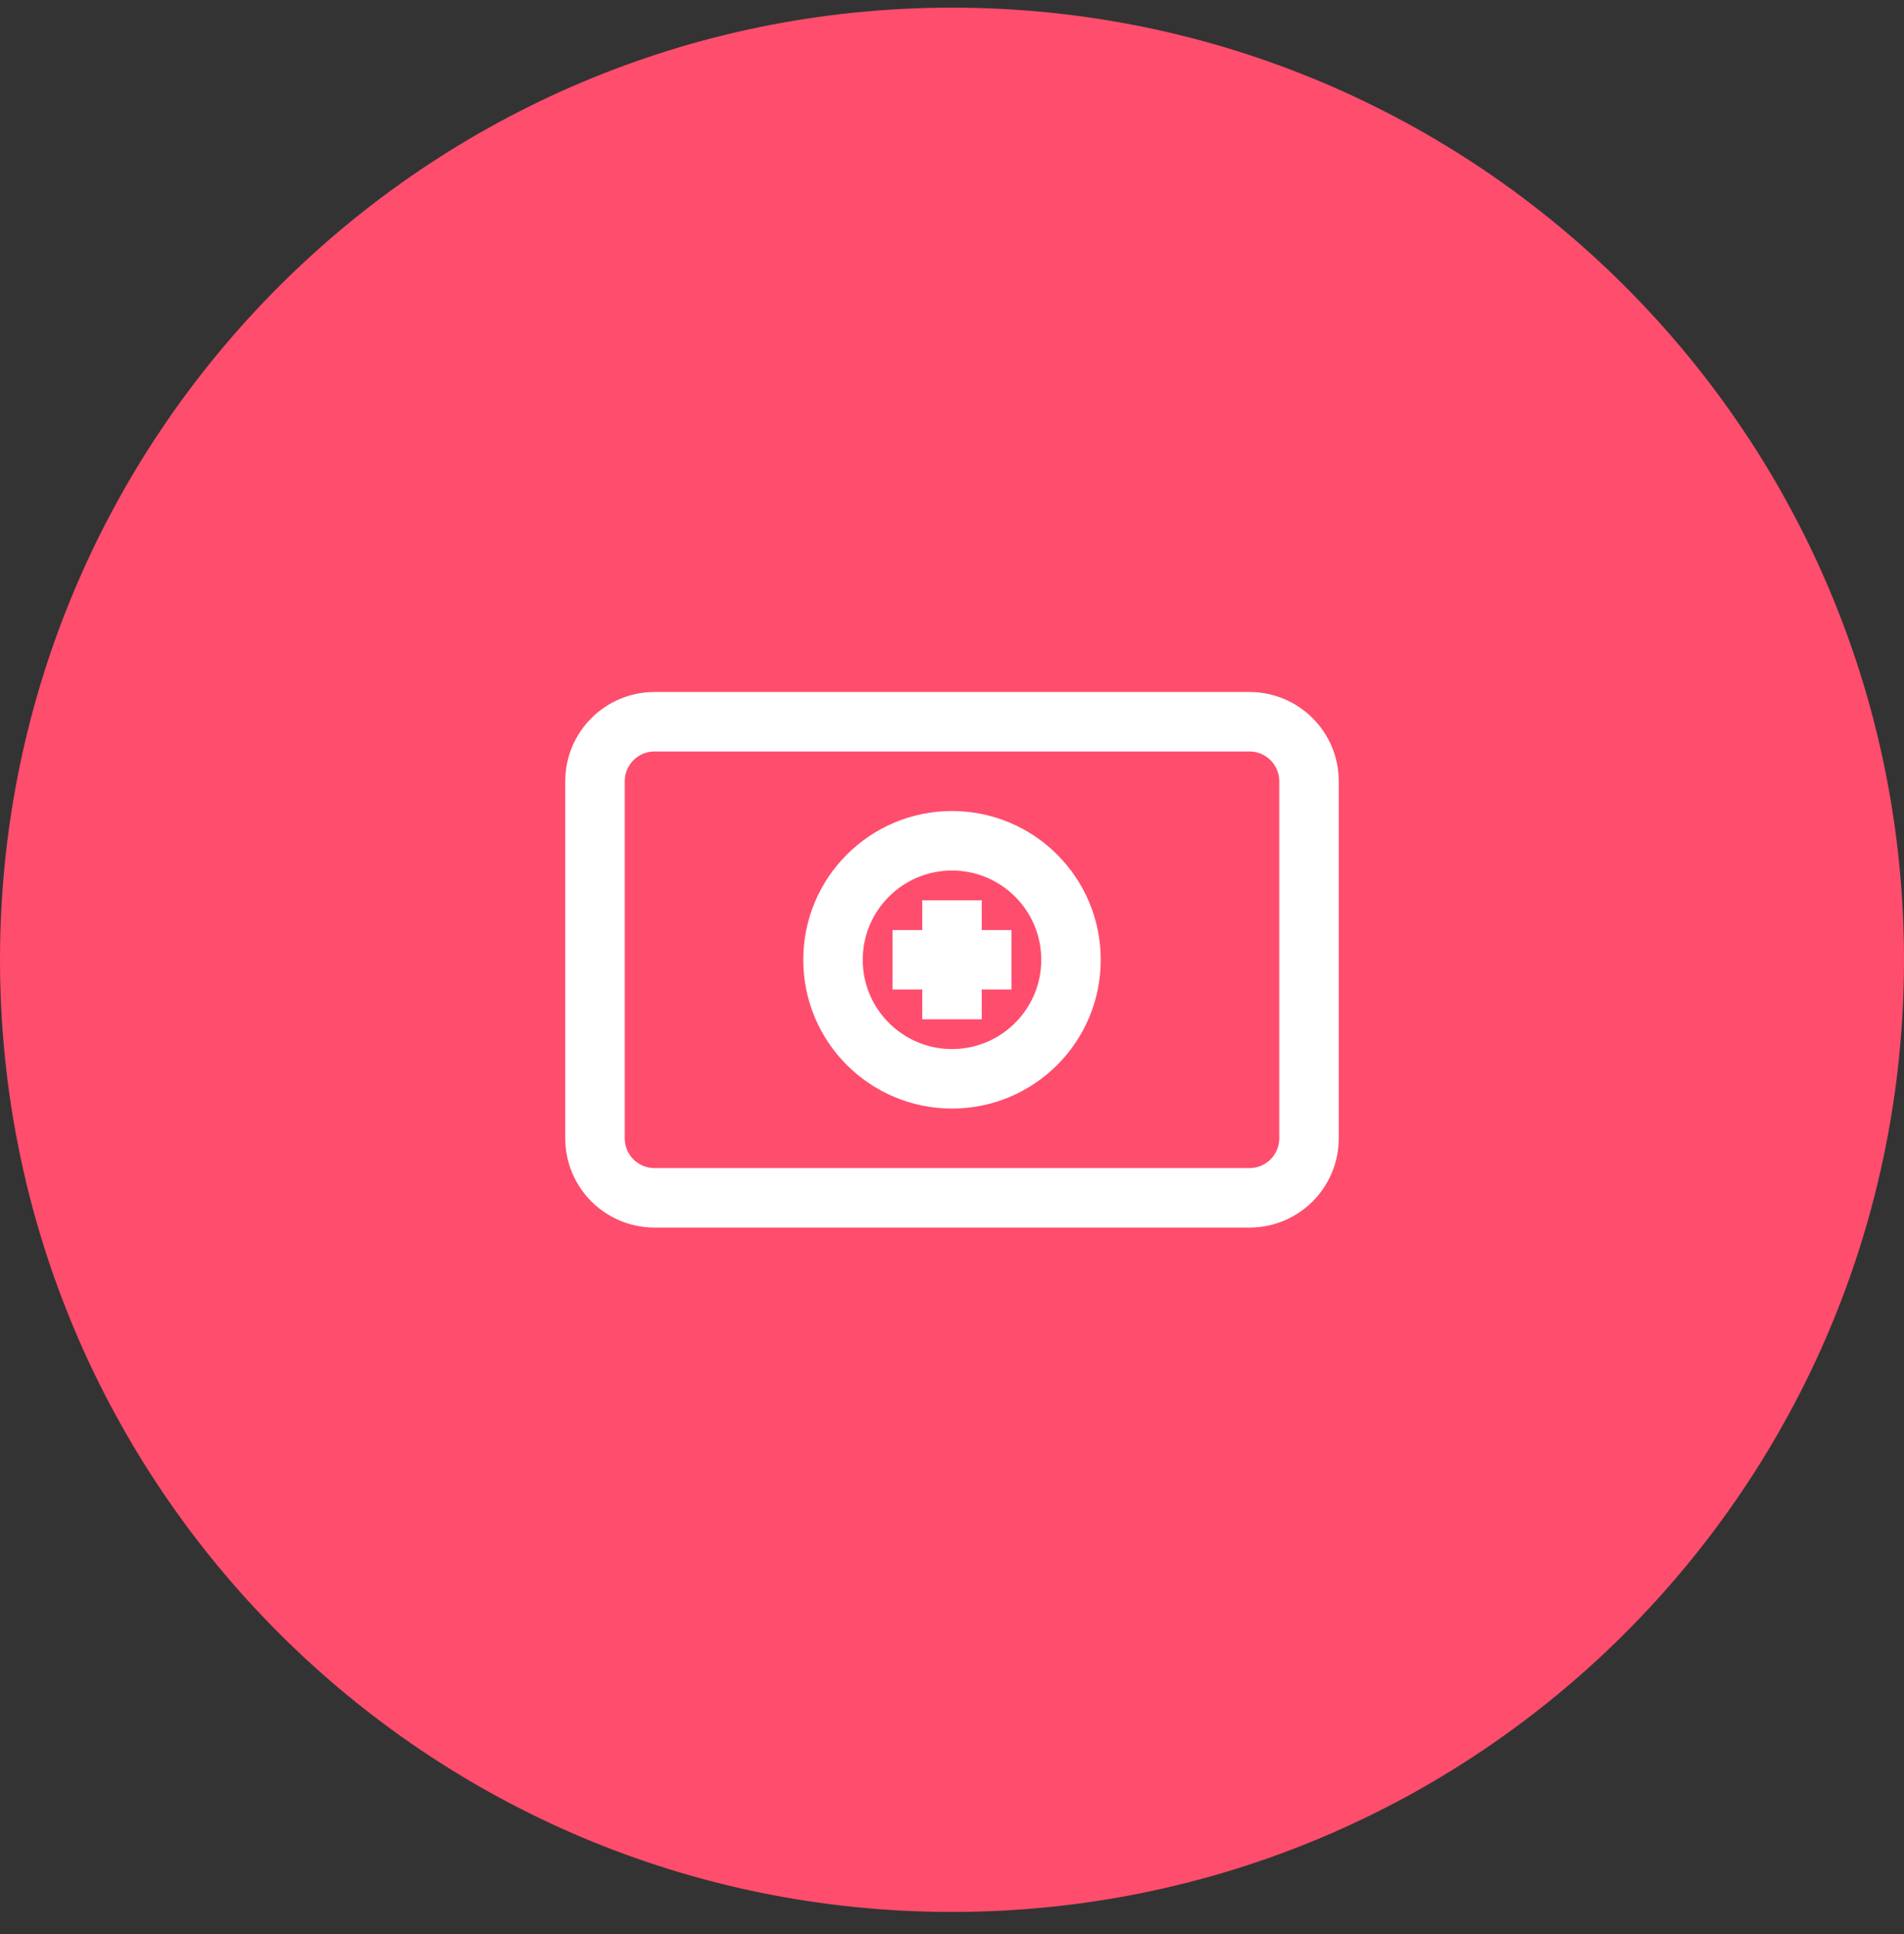
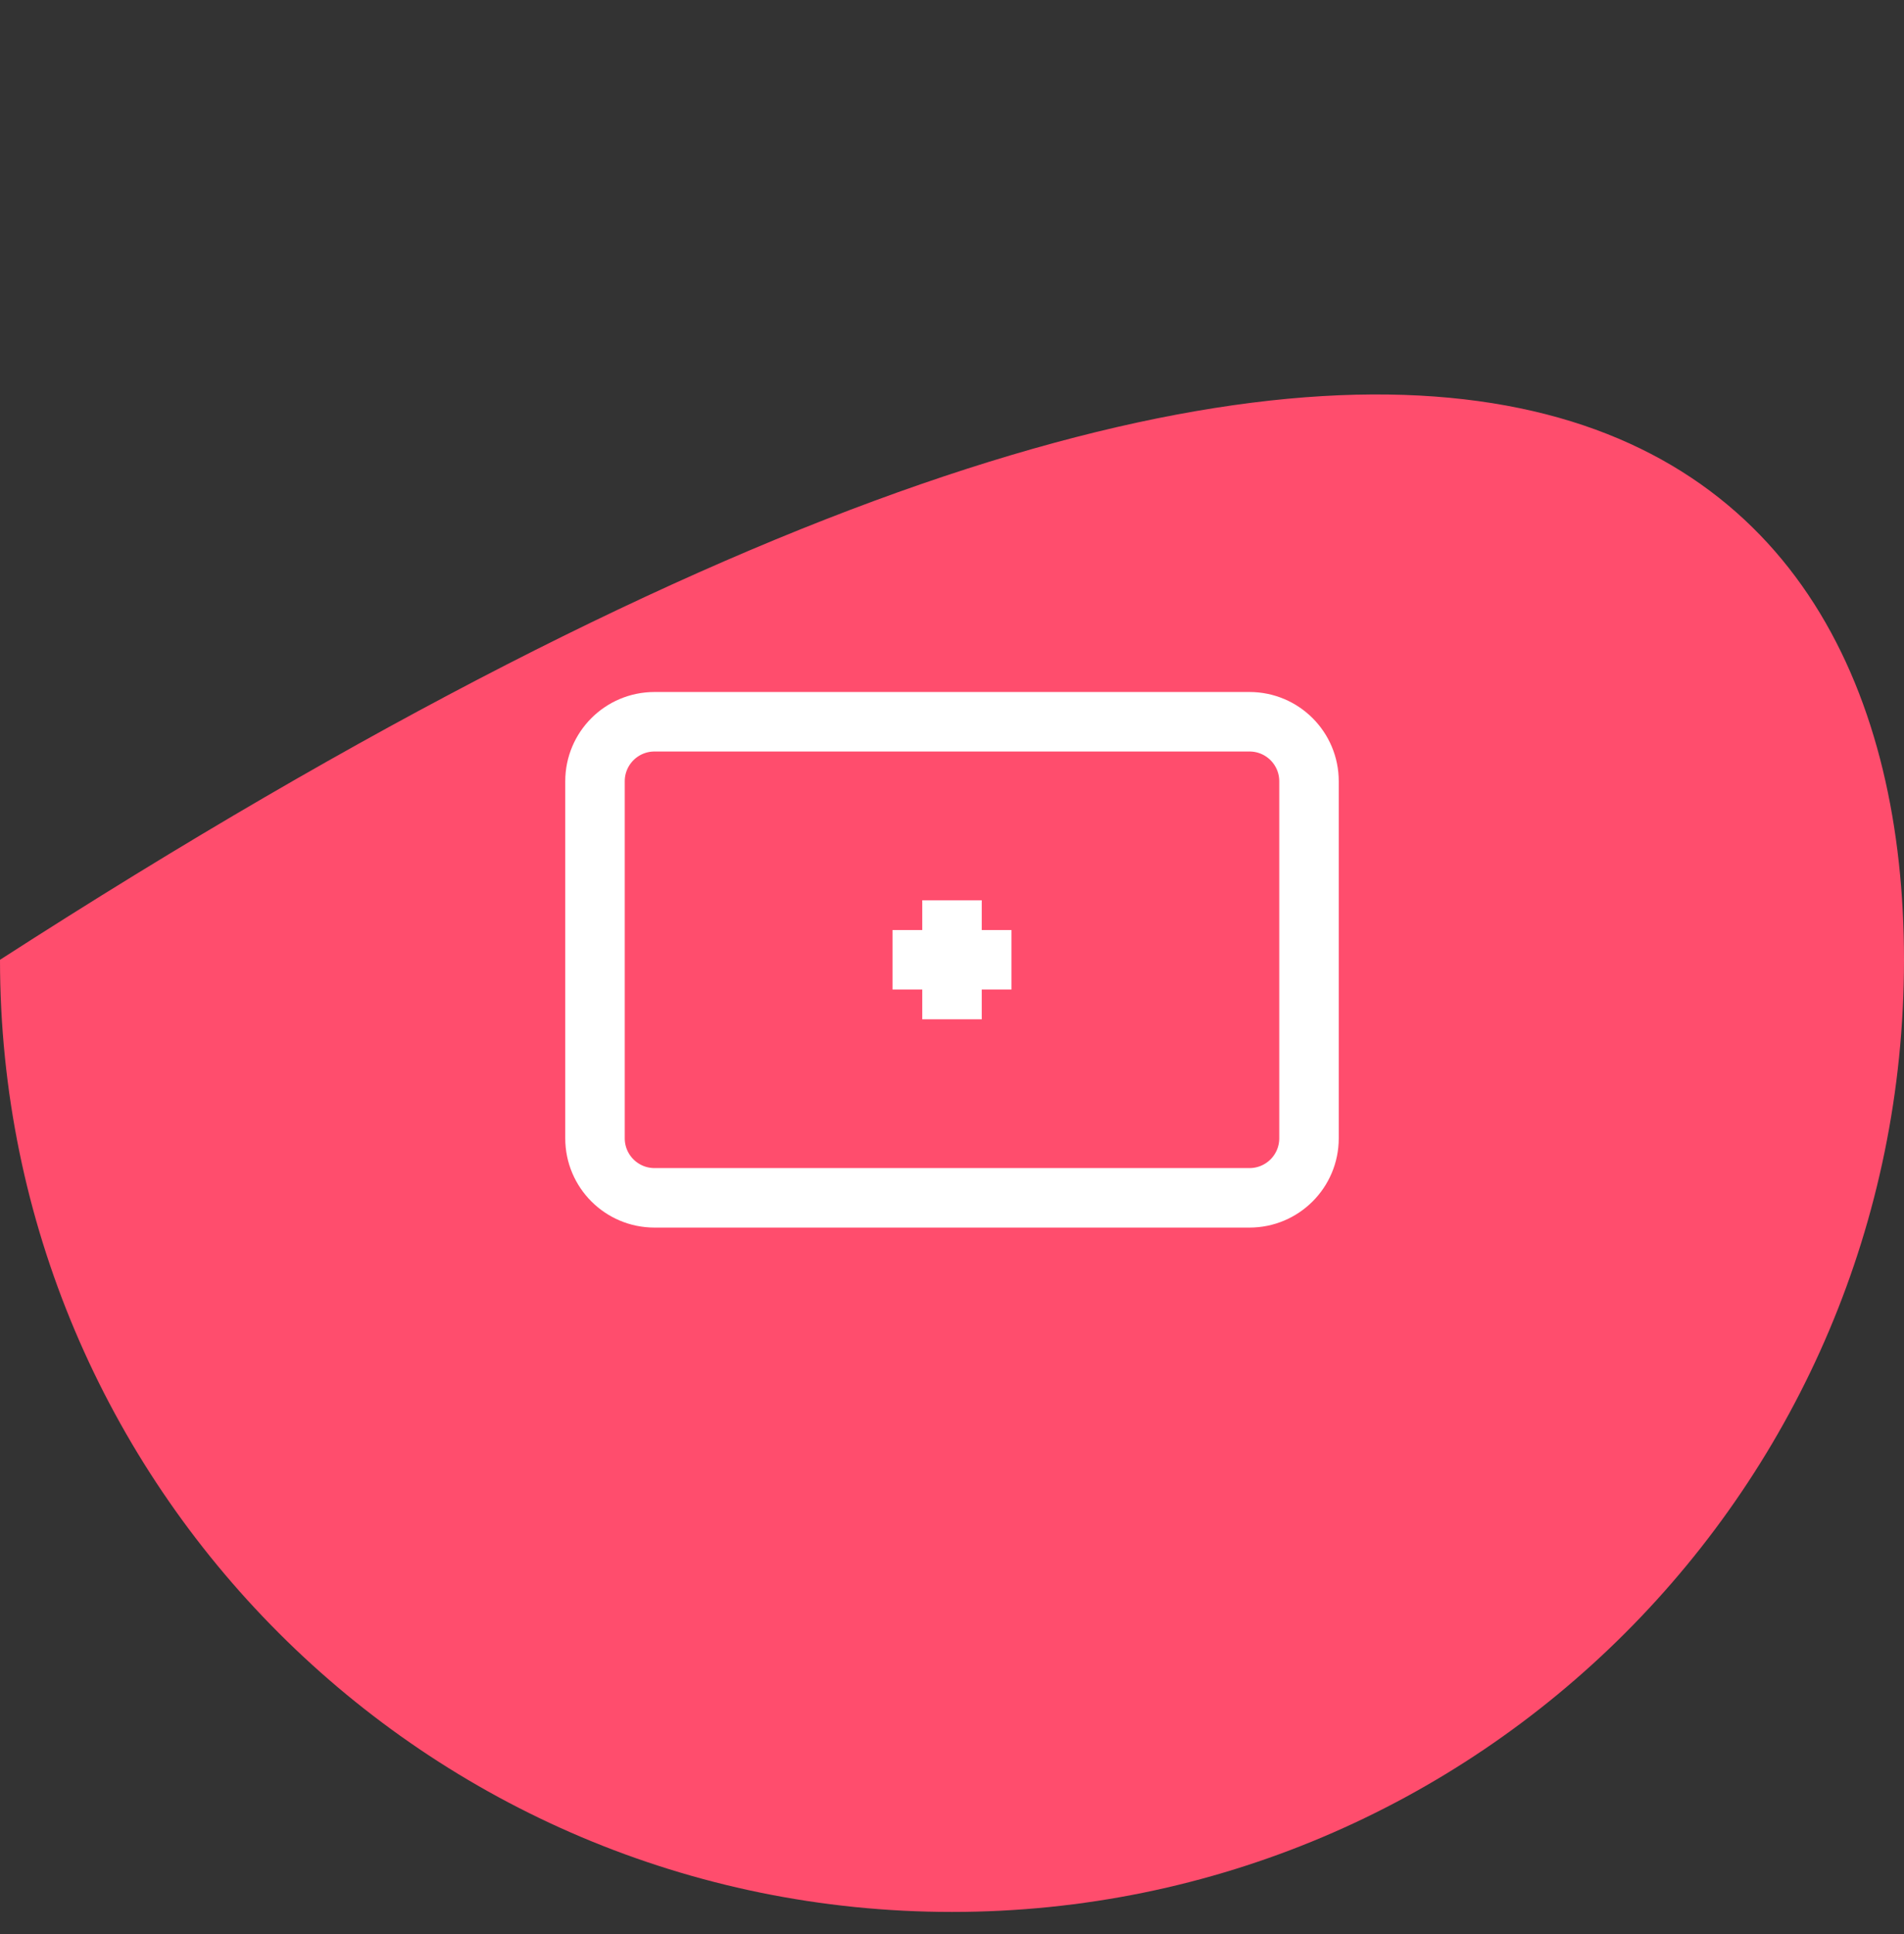
<svg xmlns="http://www.w3.org/2000/svg" width="64" height="65" viewBox="0 0 64 65" fill="none">
  <rect x="0" y="0" width="64" height="65" fill="#333333" stroke="none" />
-   <path d="M0 32.257C0 14.584 14.327 0.257 32 0.257C49.673 0.257 64 14.584 64 32.257C64 49.93 49.673 64.257 32 64.257C14.327 64.257 0 49.93 0 32.257Z" fill="#FF4D6D" />
+   <path d="M0 32.257C49.673 0.257 64 14.584 64 32.257C64 49.93 49.673 64.257 32 64.257C14.327 64.257 0 49.93 0 32.257Z" fill="#FF4D6D" />
  <path d="M42 24.257H22C20.895 24.257 20 25.152 20 26.257V38.257C20 39.361 20.895 40.257 22 40.257H42C43.105 40.257 44 39.361 44 38.257V26.257C44 25.152 43.105 24.257 42 24.257Z" stroke="white" stroke-width="2" />
-   <path d="M32 36.257C34.209 36.257 36 34.466 36 32.257C36 30.048 34.209 28.257 32 28.257C29.791 28.257 28 30.048 28 32.257C28 34.466 29.791 36.257 32 36.257Z" stroke="white" stroke-width="2" />
-   <path d="M32 30.257V34.257V30.257ZM30 32.257H34H30Z" fill="black" />
  <path d="M32 30.257V34.257M30 32.257H34" stroke="white" stroke-width="2" />
</svg>